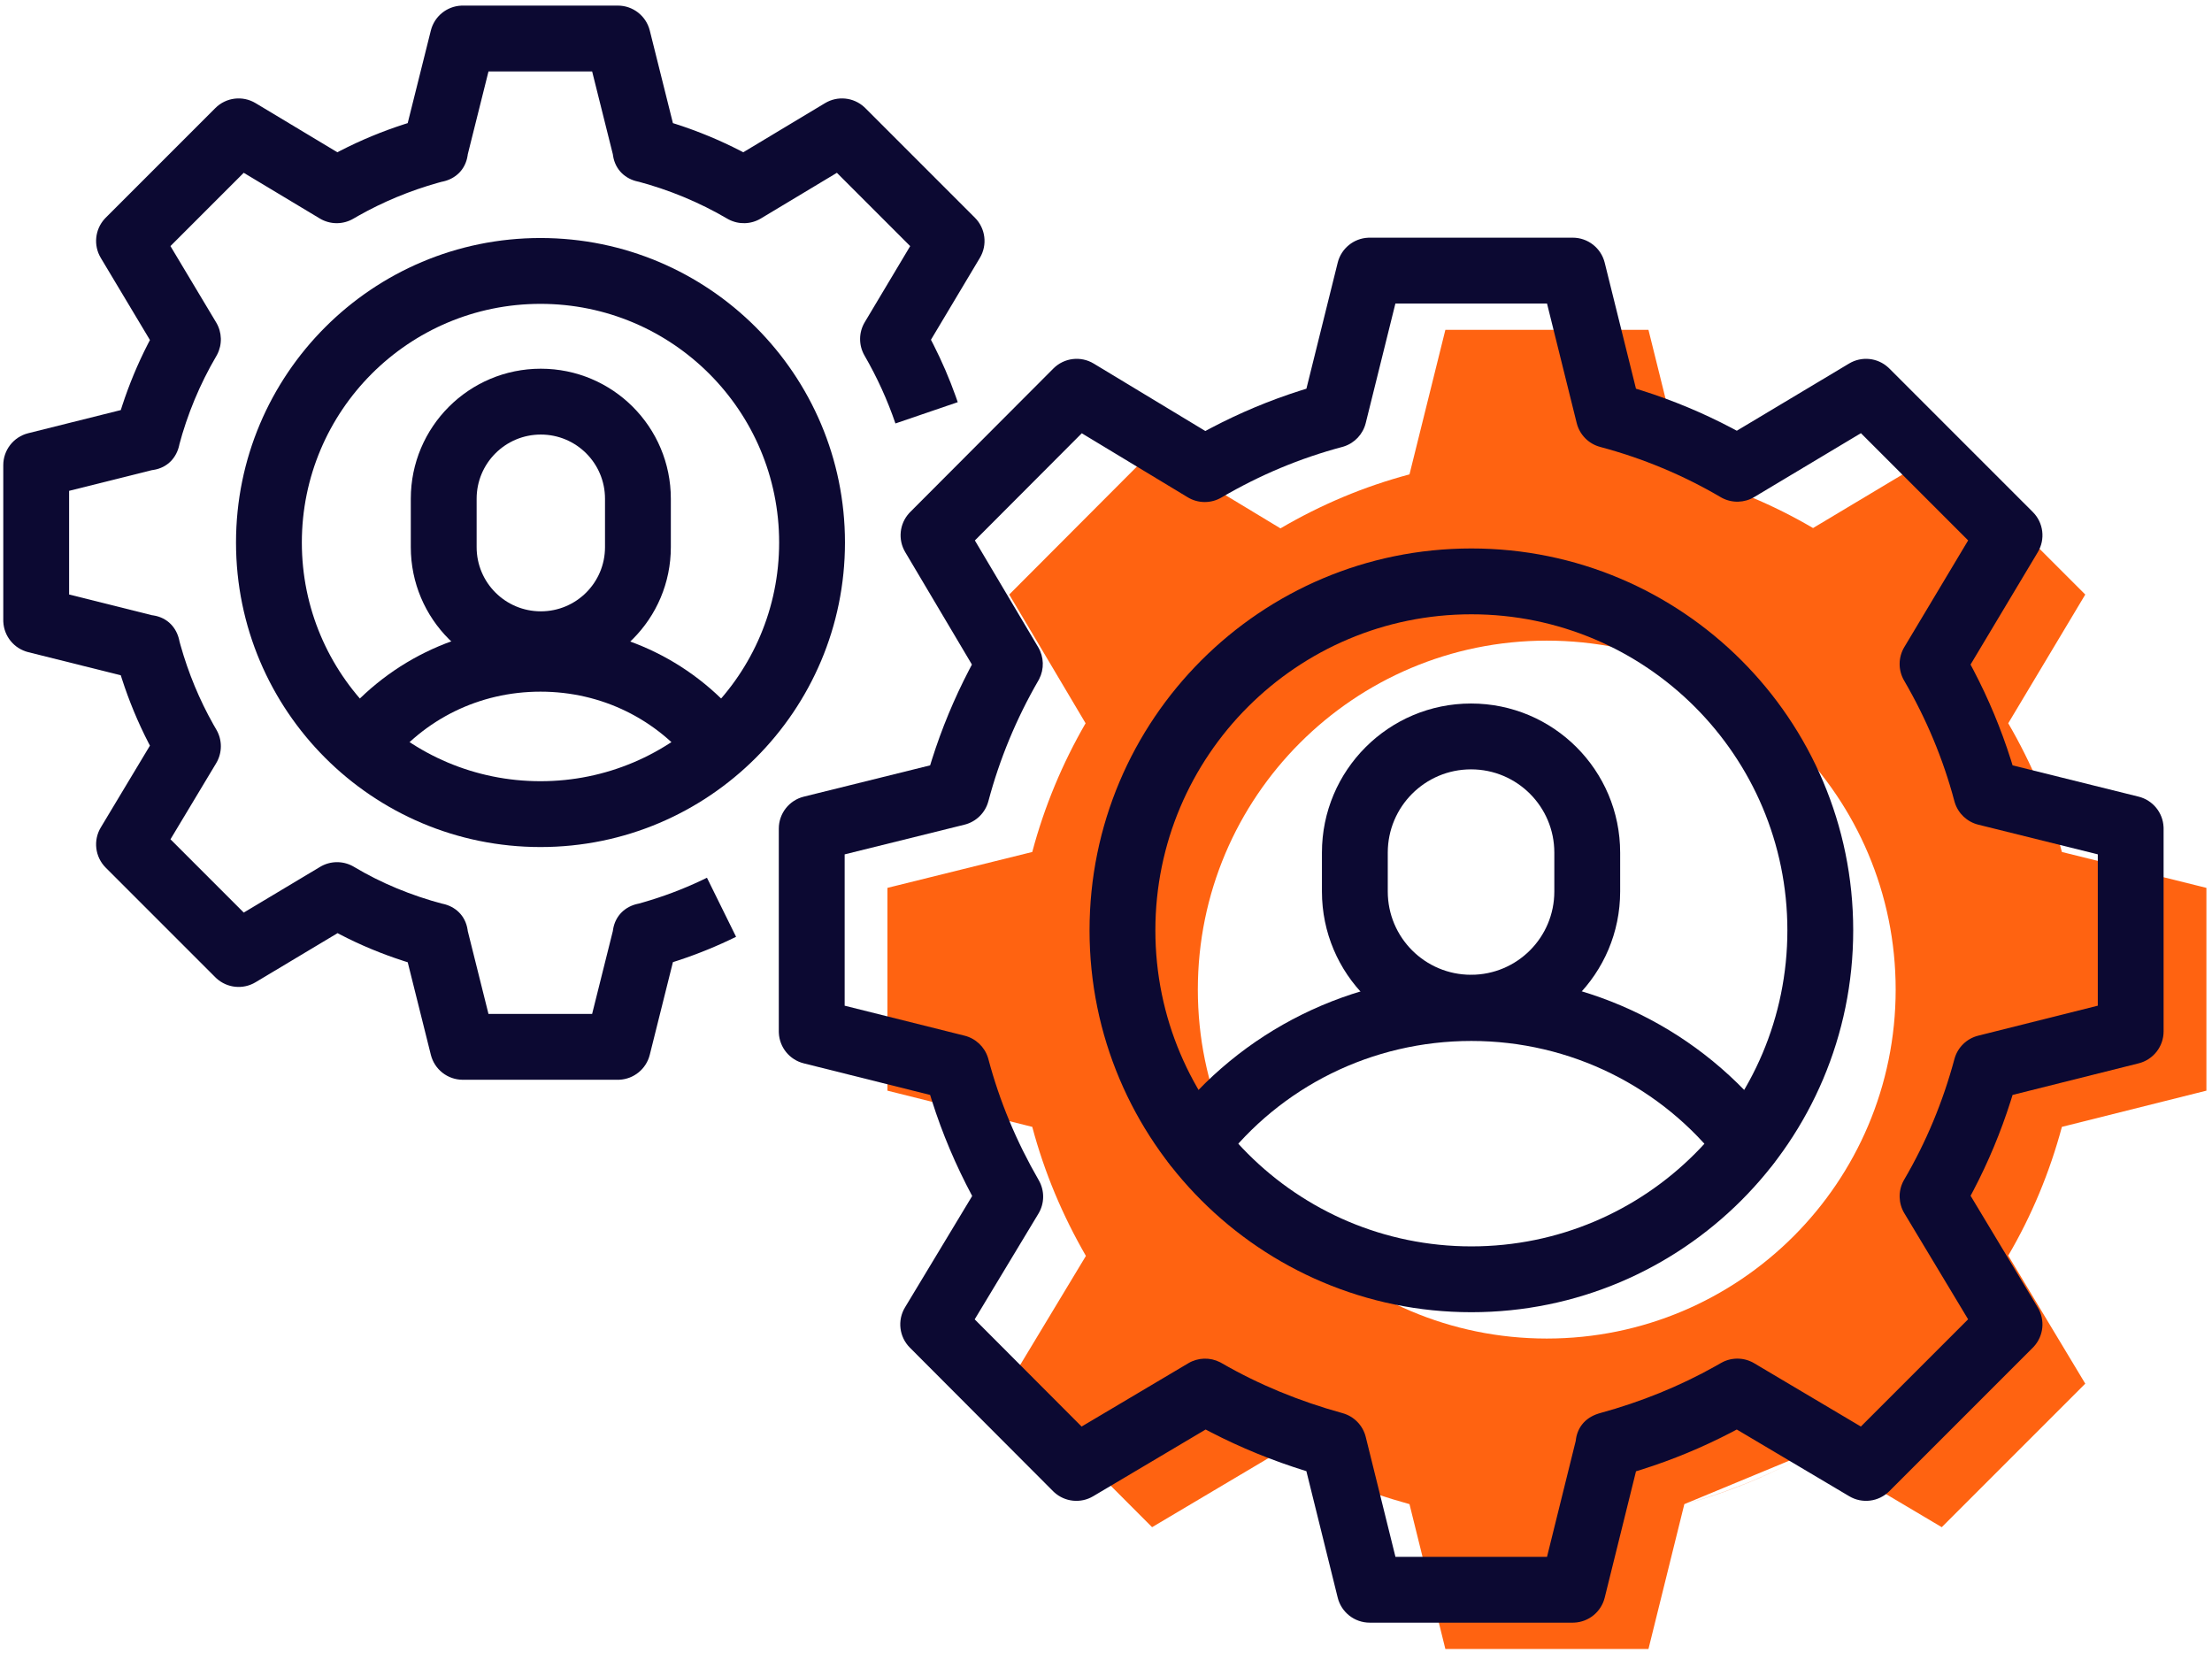
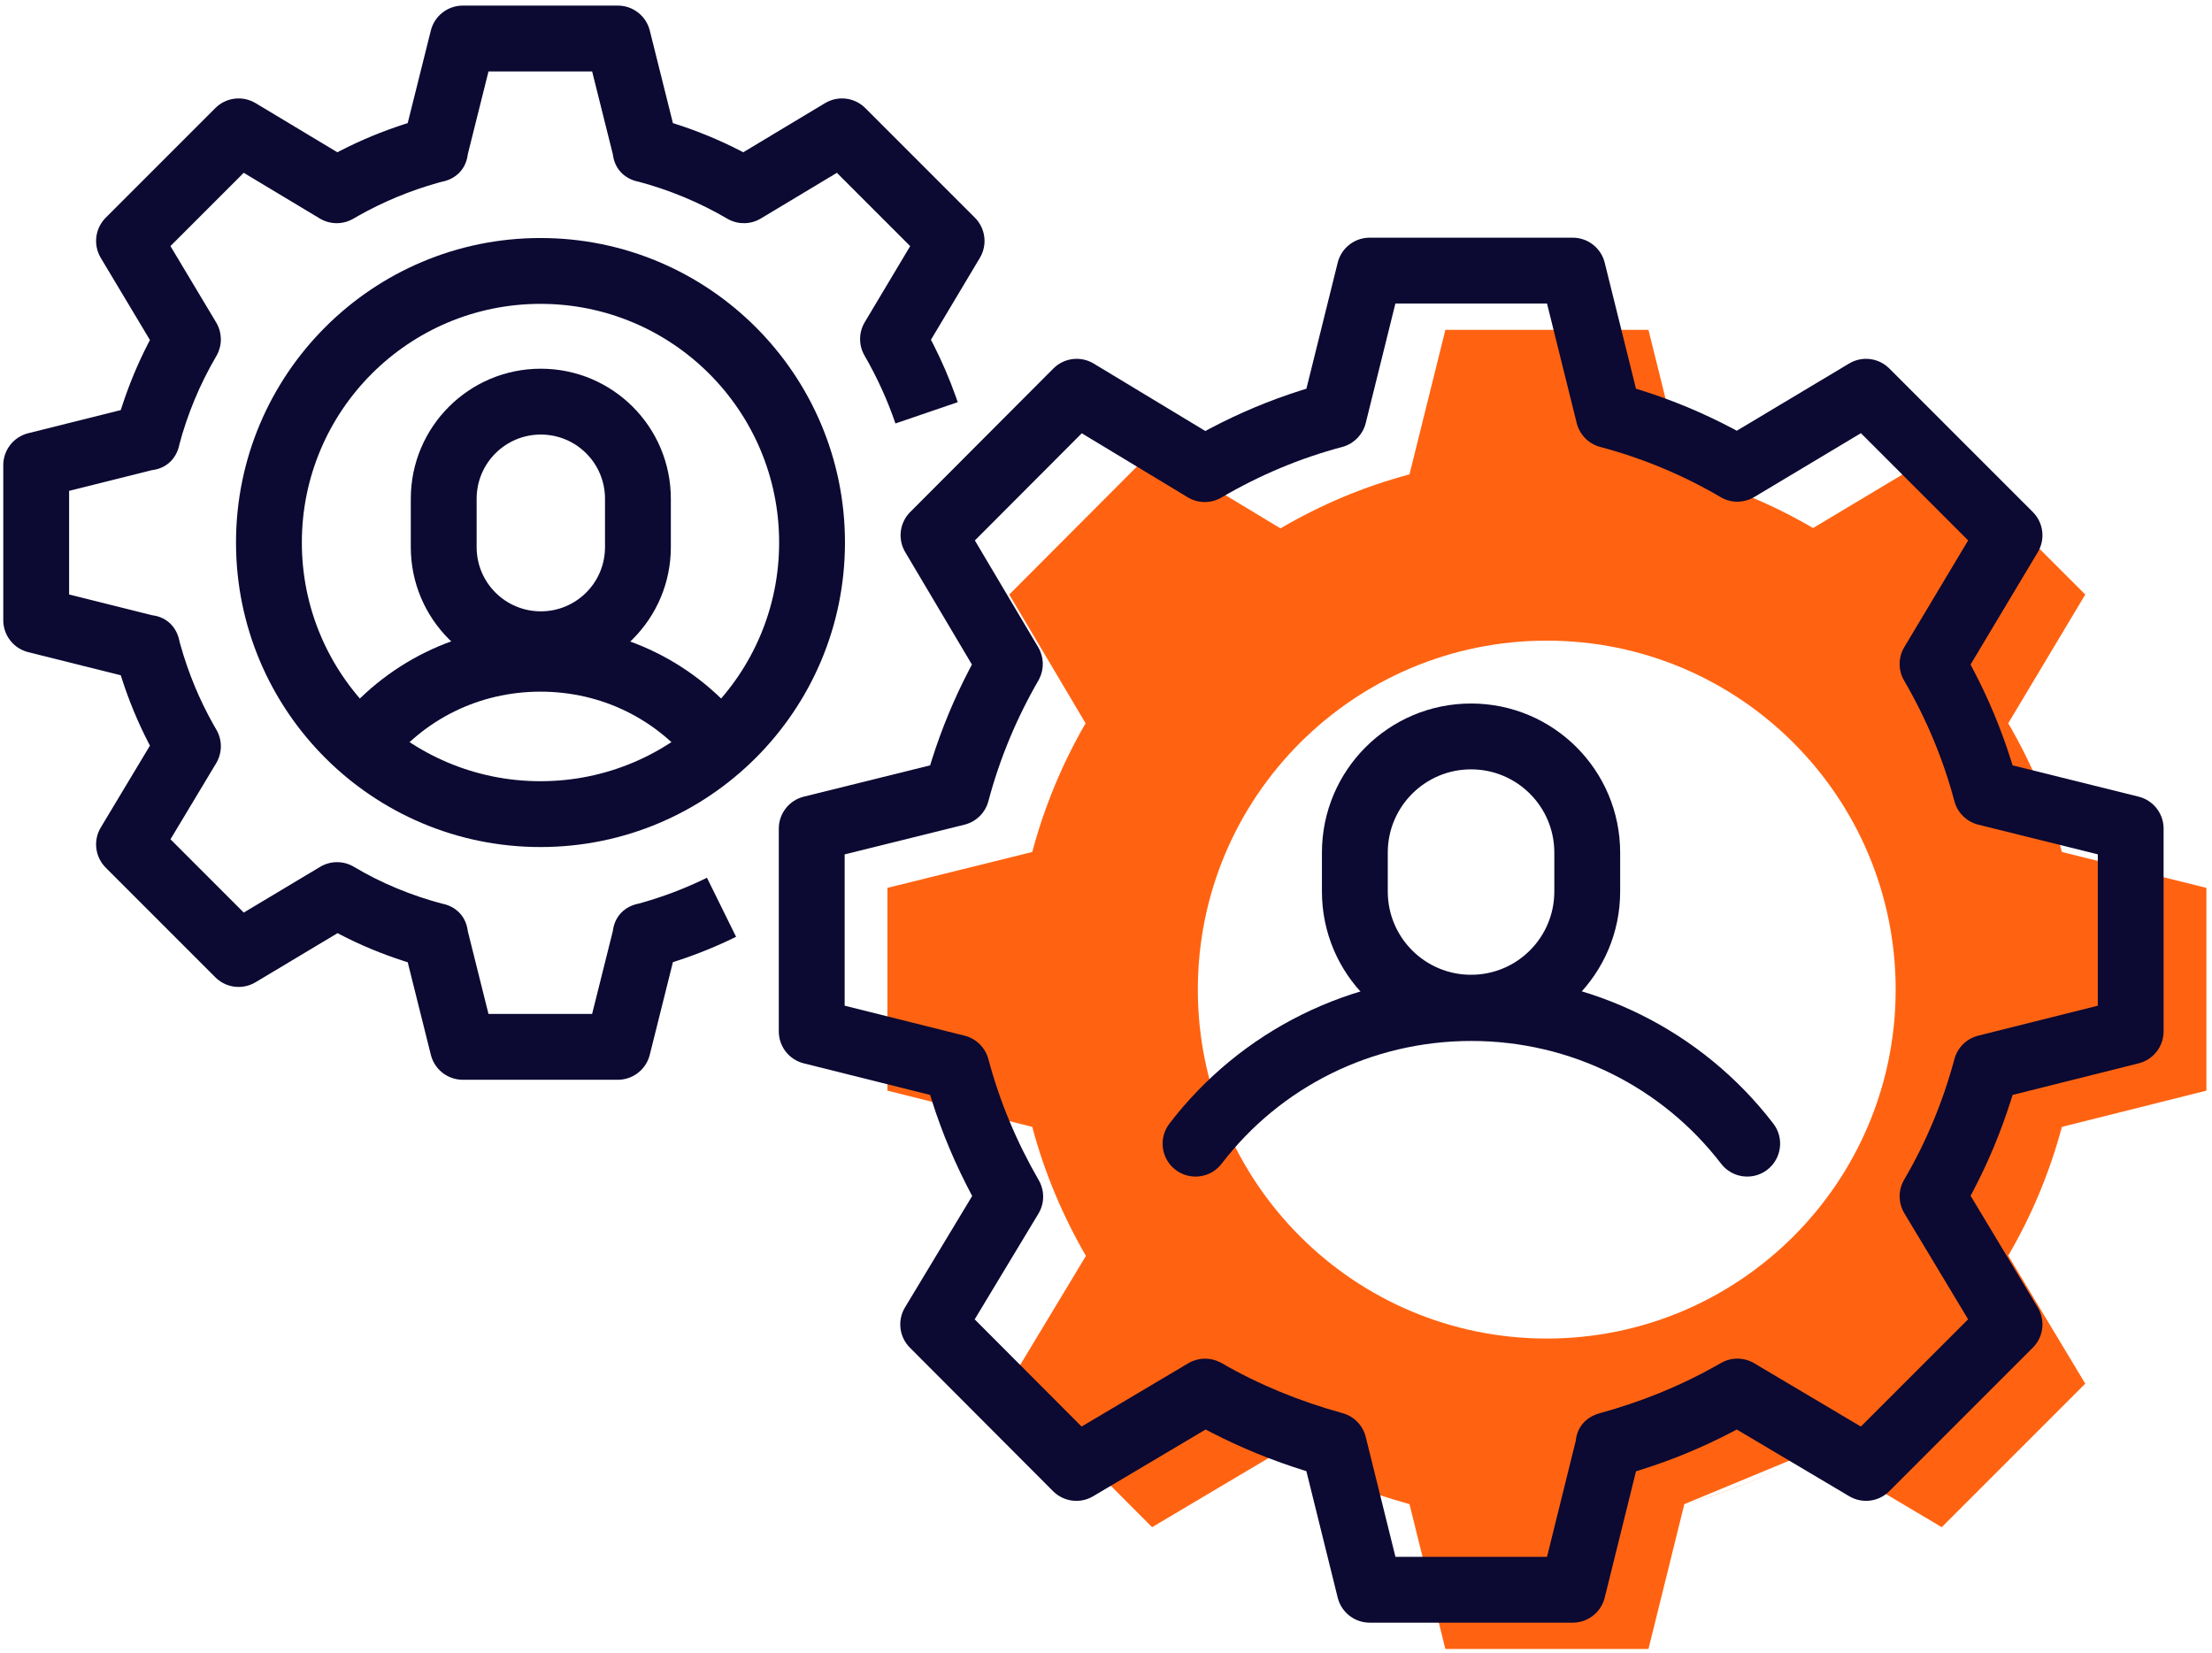
<svg xmlns="http://www.w3.org/2000/svg" height="251" viewBox="0 0 336 251" width="336">
  <g fill="none" transform="translate(5.5 5.85)">
    <path d="m176.45 144.45c0-29.3 23.75-53 53-53 29.3 0 53 23.75 53 53 0 29.3-23.75 53-53 53s-53-23.7-53-53zm93.45 70.05c-6.05 3.5-12.6 6.2-19.55 8.1 6.95-1.85 13.5-4.6 19.55-8.1l19.55 11.6 21.8-21.8-11.7-19.45c3.55-6.05 6.3-12.65 8.15-19.55l21.95-5.5v-30.8l-21.95-5.45c-1.85-6.95-4.6-13.45-8.15-19.55l11.7-19.55-21.8-21.8-19.55 11.7c-6.05-3.55-12.6-6.3-19.55-8.15l-5.45-21.95h-30.85l-5.45 21.95c-6.95 1.85-13.45 4.6-19.6 8.2l-19.45-11.75-21.75 21.8 11.6 19.55c-3.5 6.05-6.25 12.6-8.1 19.55l-22 5.45v30.8l22 5.5c1.85 6.95 4.6 13.45 8.15 19.6l-11.7 19.4 21.75 21.8 19.55-11.6c6.05 3.5 12.65 6.2 19.55 8.1l5.45 22h30.85l5.45-22" fill="#ff6311" />
    <g fill="#0c0932" stroke-linejoin="round">
-       <path d="m218 77.45c32.033 0 58 25.967 58 58s-25.967 58-58 58-58-25.967-58-58 25.967-58 58-58zm0 10c-26.51 0-48 21.49-48 48s21.49 48 48 48 48-21.49 48-48-21.49-48-48-48z" />
      <path d="m218 142.25c18.211 0 35.04 8.459 45.865 22.555 1.682 2.19 1.27 5.329-.92 7.011-2.19 1.682-5.329 1.27-7.011-.92-8.95-11.654-22.861-18.645-37.935-18.645-15.11 0-29.005 6.972-37.929 18.638-1.678 2.193-4.816 2.611-7.009.934-2.193-1.678-2.611-4.816-.934-7.009 10.802-14.121 27.625-22.562 45.871-22.562z" />
      <path d="m257.465 211.714c-4.348 2.258-8.879 4.139-13.556 5.619l-.902.279-4.754 19.19c-.534 2.157-2.423 3.693-4.624 3.793l-.229.005h-30.85c-2.298 0-4.301-1.567-4.853-3.798l-4.76-19.21-.037-.012c-5.068-1.57-9.92-3.545-14.485-5.908l-.779-.409-17.085 10.137c-1.899 1.127-4.303.871-5.921-.606l-.17-.163-21.75-21.8c-1.622-1.626-1.928-4.147-.742-6.114l10.205-16.921-.004-.009c-2.494-4.668-4.53-9.474-6.105-14.444l-.279-.895-19.198-4.799c-2.152-.538-3.682-2.425-3.782-4.622l-.005-.228v-30.8c0-2.298 1.567-4.301 3.798-4.853l19.189-4.755.28-.901c1.48-4.678 3.361-9.209 5.619-13.556l.448-.853-10.134-17.081c-1.125-1.896-.872-4.295.598-5.913l.162-.17 21.75-21.8c1.626-1.63 4.155-1.939 6.125-.748l16.955 10.243.859-.458c4.381-2.303 8.902-4.197 13.584-5.684l.911-.285 4.753-19.141c.535-2.155 2.423-3.69 4.624-3.79l.229-.005h30.85c2.297 0 4.299 1.565 4.853 3.795l4.752 19.141.926.288c4.701 1.49 9.237 3.383 13.573 5.66l.817.435 17.06-10.209c1.899-1.137 4.309-.886 5.932.592l.171.163 21.8 21.8c1.621 1.621 1.932 4.136.755 6.103l-10.215 17.067.458.861c2.283 4.366 4.169 8.881 5.65 13.549l.28.898 19.142 4.753c2.155.535 3.69 2.423 3.79 4.624l.005.229v30.8c0 2.293-1.56 4.293-3.785 4.85l-19.154 4.8-.294.941c-1.498 4.706-3.395 9.257-5.662 13.58l-.422.793 10.202 16.959c1.143 1.9.894 4.316-.586 5.942l-.163.171-21.8 21.8c-1.616 1.616-4.122 1.931-6.087.764l-17.082-10.135zm-27.975-171.464h-23.031l-4.506 18.155c-.42 1.692-1.689 3.037-3.339 3.561l-.227.066c-6.437 1.713-12.526 4.268-18.36 7.683-1.582.926-3.543.912-5.111-.035l-16.095-9.724-16.24 16.278 9.62 16.215c.881 1.485.931 3.314.146 4.839l-.118.216c-3.329 5.754-5.885 11.902-7.596 18.332-.469 1.762-1.86 3.129-3.629 3.567l-18.202 4.509v22.984l18.213 4.553c1.688.422 3.03 1.689 3.553 3.338l.066.227c1.704 6.402 4.251 12.501 7.649 18.387.91 1.577.891 3.523-.049 5.082l-9.682 16.053 16.242 16.28 16.207-9.615c1.485-.881 3.314-.931 4.839-.146l.216.118c5.595 3.237 11.784 5.793 18.374 7.607 1.743.48 3.091 1.863 3.526 3.618l4.509 18.202h23.025l4.366-17.625c.166-1.776 1.244-3.449 3.473-4.138l.113-.034.067-.02.015-.004.01-.002c6.264-1.713 12.137-4.101 17.555-7.144l.809-.461c.133-.077.268-.147.404-.21l.022-.011.045-.019.139-.06c.069-.028.138-.055.208-.08l.058-.021.025-.008.127-.042c.07-.022.141-.042.212-.06l.102-.024.011-.003.1-.024.116-.022.014-.002.008-.003.076-.014c.5-.085 1.006-.092 1.5-.025l.07.01.018.003.123.02.082.016.02.003.022.005.085.018.073.017.053.012.049.013.032.008.053.016.098.027.036.011.018.006.074.024.101.034.018.006c.143.052.275.106.404.165l.014.007.012.006.038.018.129.063c.064.033.126.067.189.102l.062.036.016.01 16.21 9.617 16.289-16.289-9.685-16.101c-.901-1.498-.952-3.351-.148-4.89l.121-.218c3.32-5.658 5.898-11.842 7.633-18.314.47-1.753 1.853-3.114 3.614-3.555l18.165-4.553v-22.987l-18.155-4.507c-1.692-.42-3.037-1.689-3.561-3.339l-.066-.227c-1.708-6.416-4.258-12.51-7.64-18.321-.916-1.574-.904-3.52.031-5.083l9.697-16.204-16.286-16.286-16.203 9.698c-1.496.896-3.345.944-4.881.142l-.217-.12c-5.704-3.347-11.84-5.91-18.306-7.631-1.761-.469-3.127-1.858-3.567-3.627z" />
      <path d="m217.95 101c12.511 0 22.65 10.139 22.65 22.65v5.9c0 12.511-10.139 22.65-22.65 22.65s-22.65-10.139-22.65-22.65v-5.9c0-12.511 10.139-22.65 22.65-22.65zm0 10c-6.989 0-12.65 5.661-12.65 12.65v5.9c0 6.989 5.661 12.65 12.65 12.65s12.65-5.661 12.65-12.65v-5.9c0-6.989-5.661-12.65-12.65-12.65z" />
      <path d="m76.6 30.3c25.543 0 46.25 20.707 46.25 46.25 0 25.543-20.707 46.25-46.25 46.25-25.543 0-46.25-20.707-46.25-46.25 0-25.543 20.707-46.25 46.25-46.25zm0 10c-20.02 0-36.25 16.23-36.25 36.25s16.23 36.25 36.25 36.25 36.25-16.23 36.25-36.25-16.23-36.25-36.25-36.25z" />
      <path d="m88.35-5c2.294 0 4.294 1.561 4.851 3.787l3.515 14.064.514.162c3.369 1.087 6.633 2.441 9.743 4.042l.425.222 12.427-7.464c1.9-1.141 4.314-.892 5.939.587l.171.163 16.65 16.65c1.62 1.62 1.932 4.133.757 6.1l-7.432 12.441.387.749c1.288 2.541 2.409 5.143 3.369 7.83l.314.899-9.463 3.234c-1.227-3.591-2.782-6.998-4.699-10.317-.907-1.57-.892-3.508.037-5.064l6.902-11.556-11.133-11.133-11.551 6.939c-1.498.9-3.35.949-4.888.146l-.218-.121c-4.218-2.476-8.848-4.397-13.696-5.678l.284.077-.172-.034c-1.822-.39-3.425-1.71-3.767-3.96l-.023-.175-3.148-12.592h-15.743l-3.148 12.592-.022.175c-.343 2.25-1.946 3.57-3.767 3.96l-.173.034-.568.156c-4.254 1.196-8.33 2.887-12.094 5.014l-.749.431c-1.578.926-3.537.916-5.106-.026l-11.552-6.939-11.131 11.131 6.948 11.604c.896 1.497.944 3.346.142 4.882l-.12.217c-2.495 4.251-4.407 8.834-5.678 13.646l.076-.281-.033.169c-.39 1.822-1.71 3.425-3.96 3.767l-.175.022-12.592 3.148v15.743l12.592 3.148.175.023c2.25.343 3.57 1.946 3.96 3.767l.034.172.156.569c1.196 4.254 2.887 8.33 5.014 12.094l.431.749c.926 1.578.916 3.537-.026 5.106l-6.939 11.551 11.131 11.131 11.604-6.947c1.509-.903 3.374-.945 4.916-.125l.218.123c4.127 2.467 8.68 4.355 13.611 5.657l-.287-.079.175.036c1.822.39 3.425 1.71 3.767 3.96l.022.174 3.148 12.593h15.743l3.148-12.593.023-.174c.343-2.25 1.946-3.57 3.767-3.96l.14-.029.646-.18c3.091-.891 6.048-2.005 8.874-3.341l.844-.407 4.423 8.969c-2.815 1.388-5.737 2.583-8.766 3.583l-.826.265-3.519 14.08c-.538 2.152-2.425 3.682-4.622 3.782l-.228.005h-23.55c-2.294 0-4.294-1.561-4.851-3.787l-3.515-14.063-.555-.173c-3.394-1.093-6.64-2.441-9.72-4.045l-.38-.202-12.461 7.461c-1.899 1.137-4.31.886-5.933-.591l-.171-.163-16.65-16.65c-1.623-1.623-1.933-4.143-.751-6.11l7.464-12.427-.222-.425c-1.601-3.111-2.955-6.374-4.042-9.743l-.162-.514-14.064-3.515c-2.152-.538-3.682-2.425-3.782-4.622l-.005-.228v-23.55c0-2.294 1.561-4.294 3.787-4.851l14.065-3.516.214-.669c1.054-3.228 2.358-6.357 3.898-9.364l.315-.606-7.469-12.476c-1.137-1.899-.886-4.31.591-5.933l.163-.171 16.65-16.65c1.623-1.623 4.143-1.933 6.11-.751l12.426 7.464.426-.222c3.111-1.601 6.374-2.955 9.743-4.042l.513-.162 3.516-14.064c.538-2.152 2.425-3.682 4.622-3.782l.228-.005z" />
      <path d="m76.65 50.15c10.911 0 19.75 8.839 19.75 19.75v7.35c0 10.911-8.839 19.75-19.75 19.75s-19.75-8.839-19.75-19.75v-7.35c0-10.911 8.839-19.75 19.75-19.75zm0 10c-5.389 0-9.75 4.361-9.75 9.75v7.35c0 5.389 4.361 9.75 9.75 9.75s9.75-4.361 9.75-9.75v-7.35c0-5.389-4.361-9.75-9.75-9.75z" />
      <path d="m76.6 89.2c12.41 0 23.72 5.632 31.147 15.18 1.695 2.18 1.303 5.321-.877 7.016s-5.321 1.303-7.016-.877c-5.548-7.133-13.956-11.32-23.253-11.32s-17.705 4.187-23.253 11.32c-1.695 2.18-4.837 2.572-7.016.877-2.18-1.695-2.572-4.837-.877-7.016 7.426-9.548 18.736-15.18 31.147-15.18z" />
    </g>
  </g>
</svg>